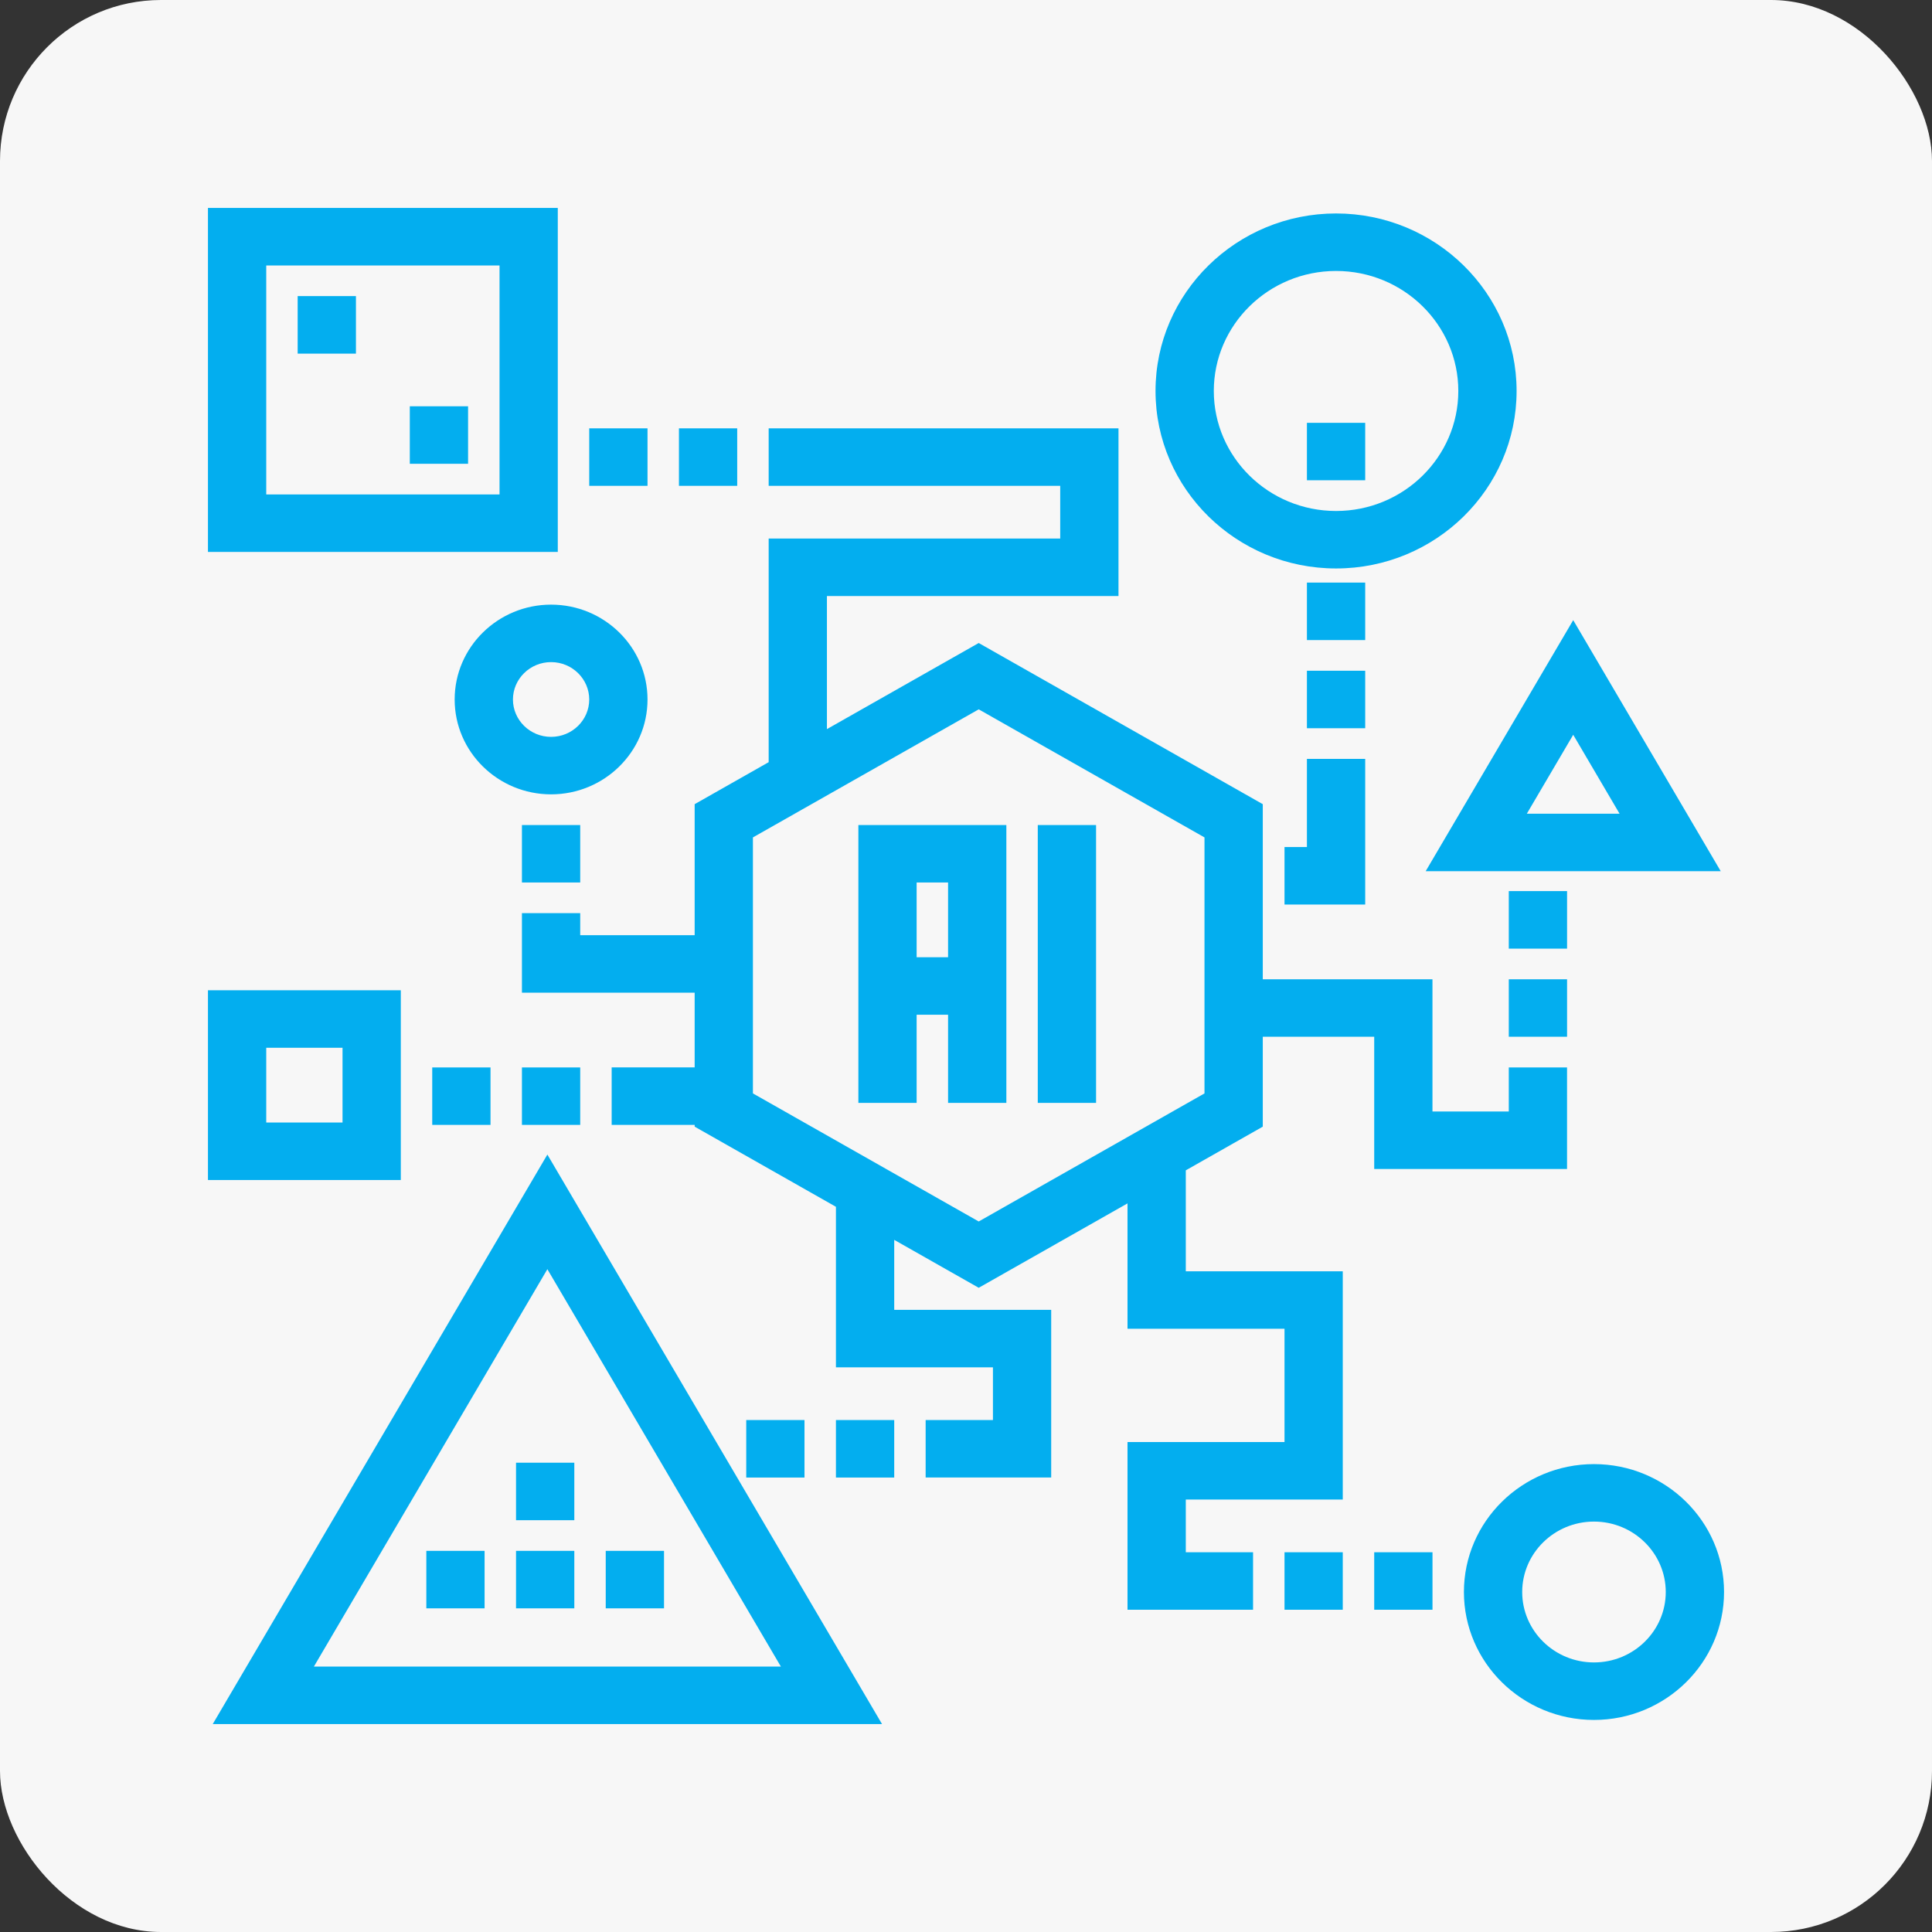
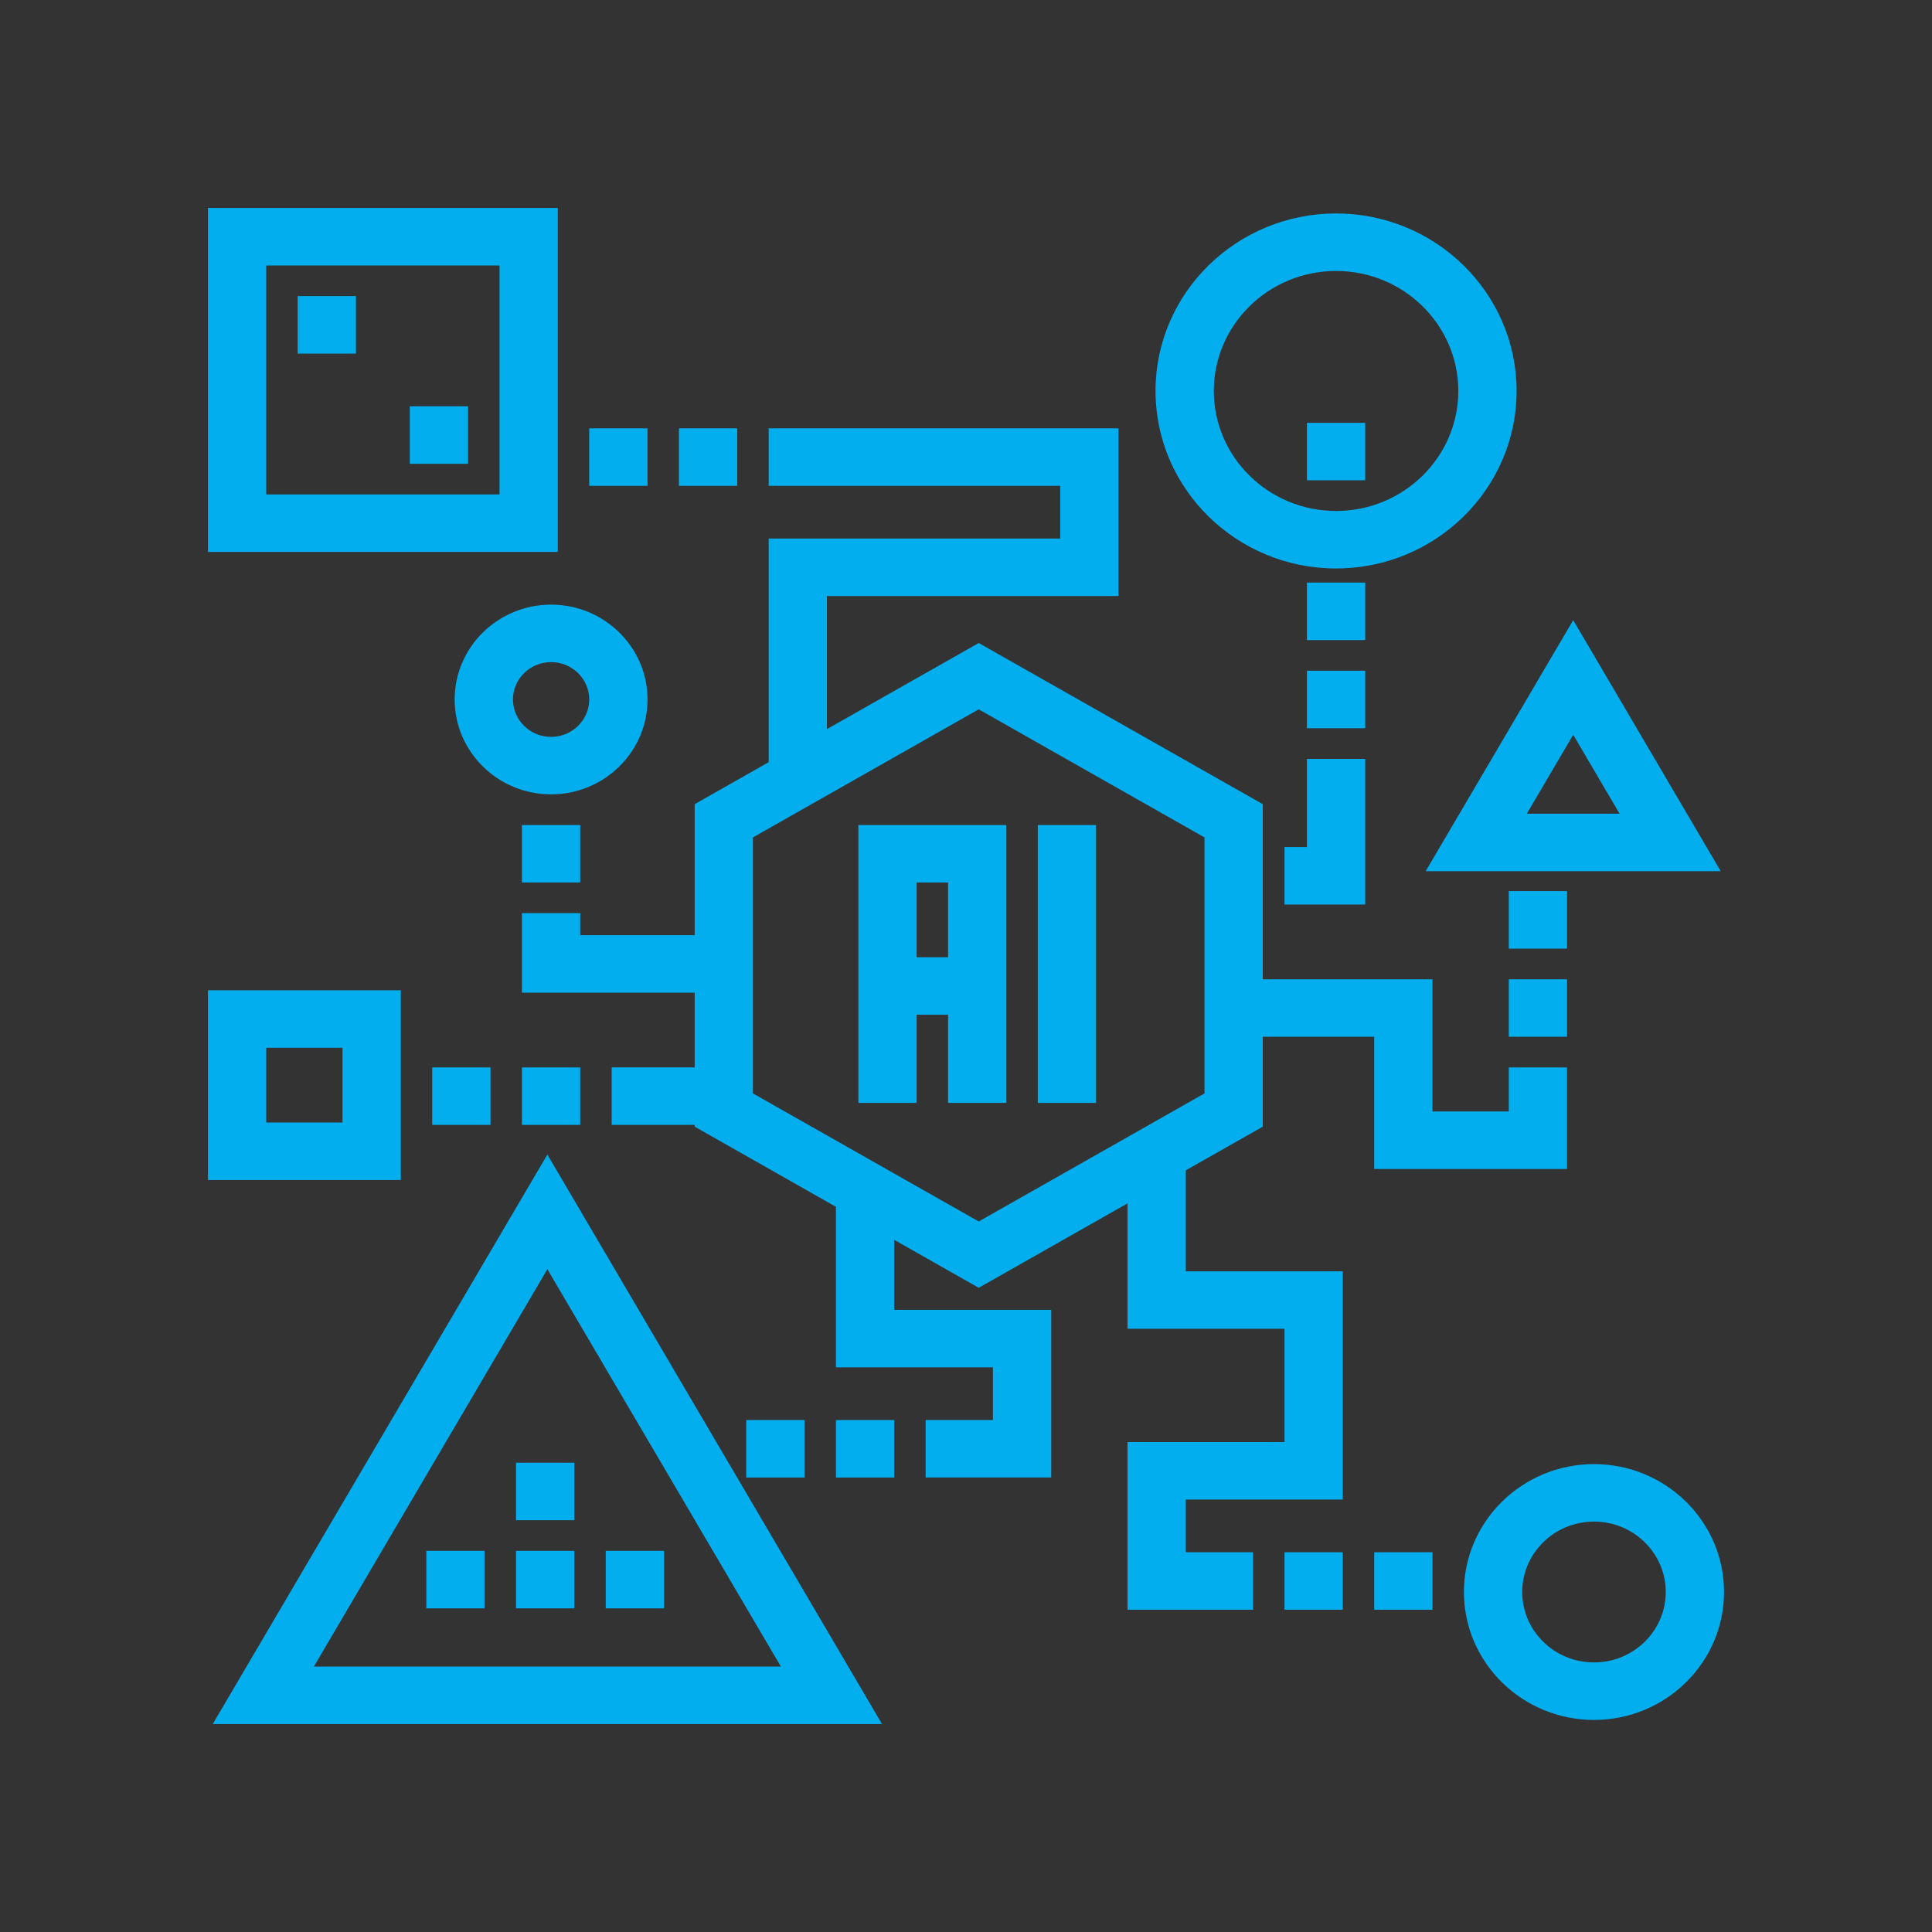
<svg xmlns="http://www.w3.org/2000/svg" width="72" height="72" viewBox="0 0 72 72" fill="none">
  <rect x="0" y="0" width="72" height="72" fill="#333333" stroke="none" />
-   <rect width="72" height="72" rx="6" fill="#F7F7F7" />
  <path fill-rule="evenodd" clip-rule="evenodd" d="M20.787 7.75H7.75V20.569H20.787V7.75ZM49.791 7.955C46.085 7.955 43.063 10.918 43.063 14.57C43.063 18.222 46.086 21.185 49.791 21.185C53.497 21.185 56.519 18.222 56.519 14.57C56.519 10.918 53.497 7.955 49.791 7.955ZM9.922 18.427V9.893H18.616V18.427H9.922ZM45.235 14.57C45.235 12.108 47.275 10.098 49.791 10.098C52.307 10.098 54.347 12.108 54.347 14.57C54.347 17.032 52.307 19.043 49.791 19.043C47.275 19.043 45.235 17.032 45.235 14.57ZM13.265 11.035H11.093V13.178H13.265V11.035ZM17.444 15.141H15.272V17.284H17.444V15.141ZM50.877 15.757H48.705V17.899H50.877V15.757ZM24.131 15.963H21.959V18.105H24.131V15.963ZM27.474 15.963H25.302V18.105H27.474V15.963ZM41.683 15.963H28.646V18.105H39.511V20.069H28.646V28.404L25.888 29.969V34.852H21.623V34.031H19.451V36.994H25.888V39.779H22.795V41.922H25.888V41.987L31.153 44.974V50.956H37.004V52.92H34.496V55.062H39.175V48.814H33.325V46.206L36.474 47.992L42.019 44.847V49.519H47.87V53.741H42.019V59.99H46.698V57.848H44.191V55.884H50.041V47.377H44.191V43.615L47.06 41.987V38.637H51.213V43.565H58.399V39.78H56.228V41.422H53.384V36.495H47.06V29.969L36.474 23.963L30.817 27.172V22.212H41.683V15.963ZM50.877 21.712H48.705V23.854H50.877V21.712ZM20.537 22.533C18.56 22.533 16.944 24.114 16.944 26.068C16.944 28.022 18.56 29.603 20.537 29.603C22.515 29.603 24.131 28.022 24.131 26.068C24.131 24.114 22.515 22.533 20.537 22.533ZM64.127 32.468L58.629 23.111L53.13 32.468H64.127ZM19.116 26.068C19.116 25.305 19.75 24.675 20.537 24.675C21.325 24.675 21.959 25.305 21.959 26.068C21.959 26.832 21.325 27.461 20.537 27.461C19.75 27.461 19.116 26.832 19.116 26.068ZM50.877 24.997H48.705V27.139H50.877V24.997ZM28.059 40.748V31.208L36.474 26.435L44.888 31.208V40.748L36.474 45.521L28.059 40.748ZM60.357 30.325H56.9L58.629 27.383L60.357 30.325ZM50.877 28.282H48.705V31.567H47.87V33.71H50.877V28.282ZM21.623 30.746H19.451V32.888H21.623V30.746ZM37.504 30.746H31.989V41.101H34.16V37.816H35.332V41.101H37.504V30.746ZM40.847 30.746H38.675V41.101H40.847V30.746ZM34.16 35.673V32.888H35.332V35.673H34.16ZM58.4 33.209H56.228V35.352H58.4V33.209ZM58.4 36.495H56.228V38.637H58.4V36.495ZM14.937 36.905H7.75V43.975H14.937V36.905ZM9.922 41.833V39.048H12.765V41.833H9.922ZM18.28 39.78H16.108V41.922H18.28V39.78ZM21.623 39.78H19.451V41.922H21.623V39.78ZM32.87 64.25L20.399 43.027L7.929 64.25H32.87ZM29.101 62.108H11.698L20.399 47.299L29.101 62.108ZM29.981 52.92H27.81V55.063H29.981V52.92ZM33.325 52.92H31.153V55.063H33.325V52.92ZM21.403 54.51H19.231V56.653H21.403V54.51ZM59.403 54.563C56.734 54.563 54.556 56.697 54.556 59.33C54.556 61.963 56.734 64.097 59.403 64.097C62.072 64.097 64.25 61.962 64.25 59.33C64.25 56.697 62.072 54.563 59.403 54.563ZM56.728 59.33C56.728 57.887 57.924 56.705 59.403 56.705C60.882 56.705 62.078 57.887 62.078 59.33C62.078 60.773 60.882 61.954 59.403 61.954C57.924 61.954 56.728 60.773 56.728 59.33ZM18.059 57.795H15.888V59.938H18.059V57.795ZM21.403 57.795H19.231V59.938H21.403V57.795ZM24.746 57.795H22.574V59.938H24.746V57.795ZM50.041 57.848H47.87V59.99H50.041V57.848ZM53.385 57.848H51.213V59.99H53.385V57.848Z" fill="#03AEEF" />
</svg>